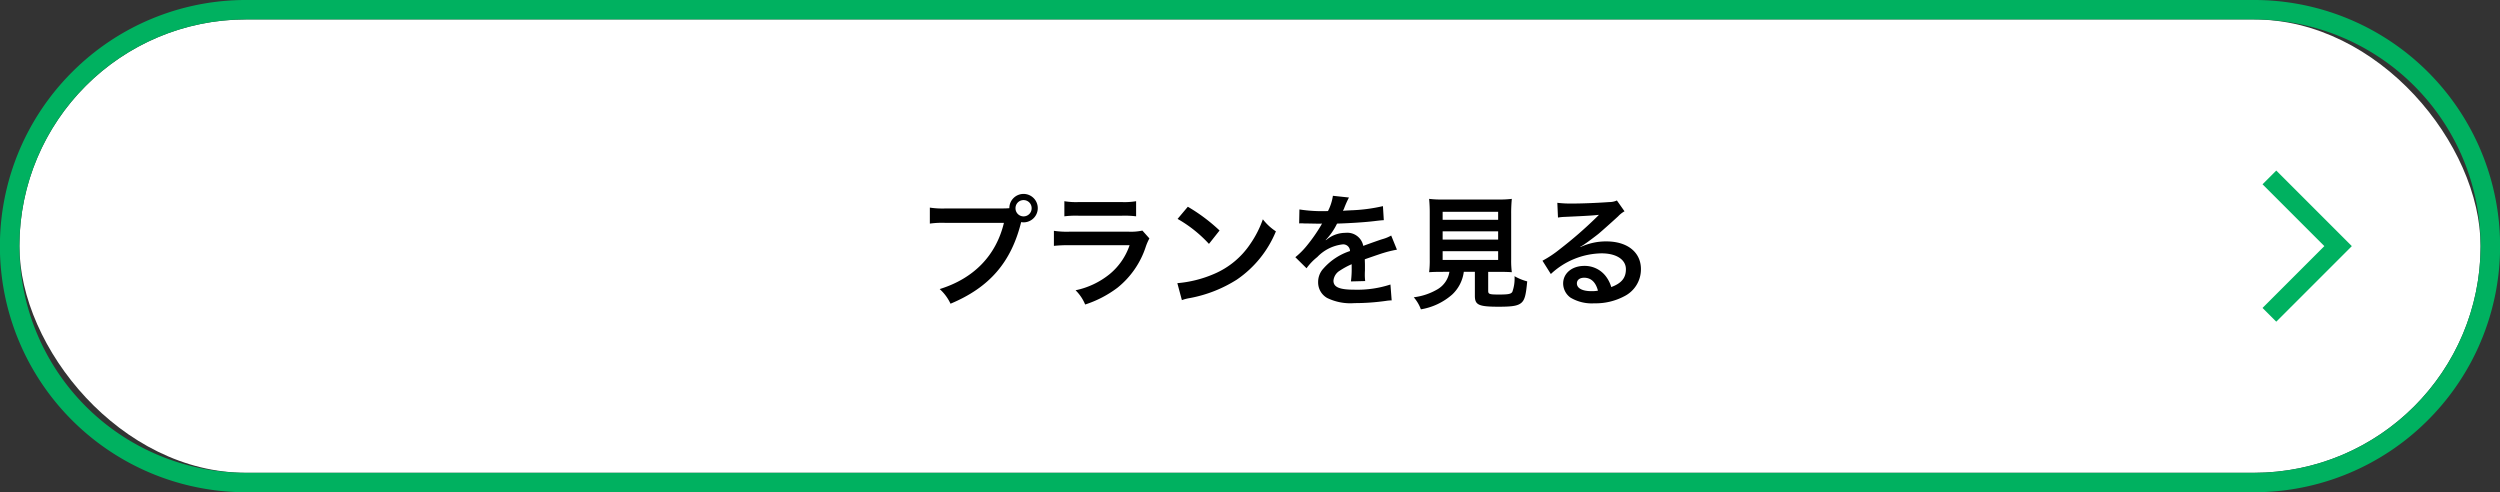
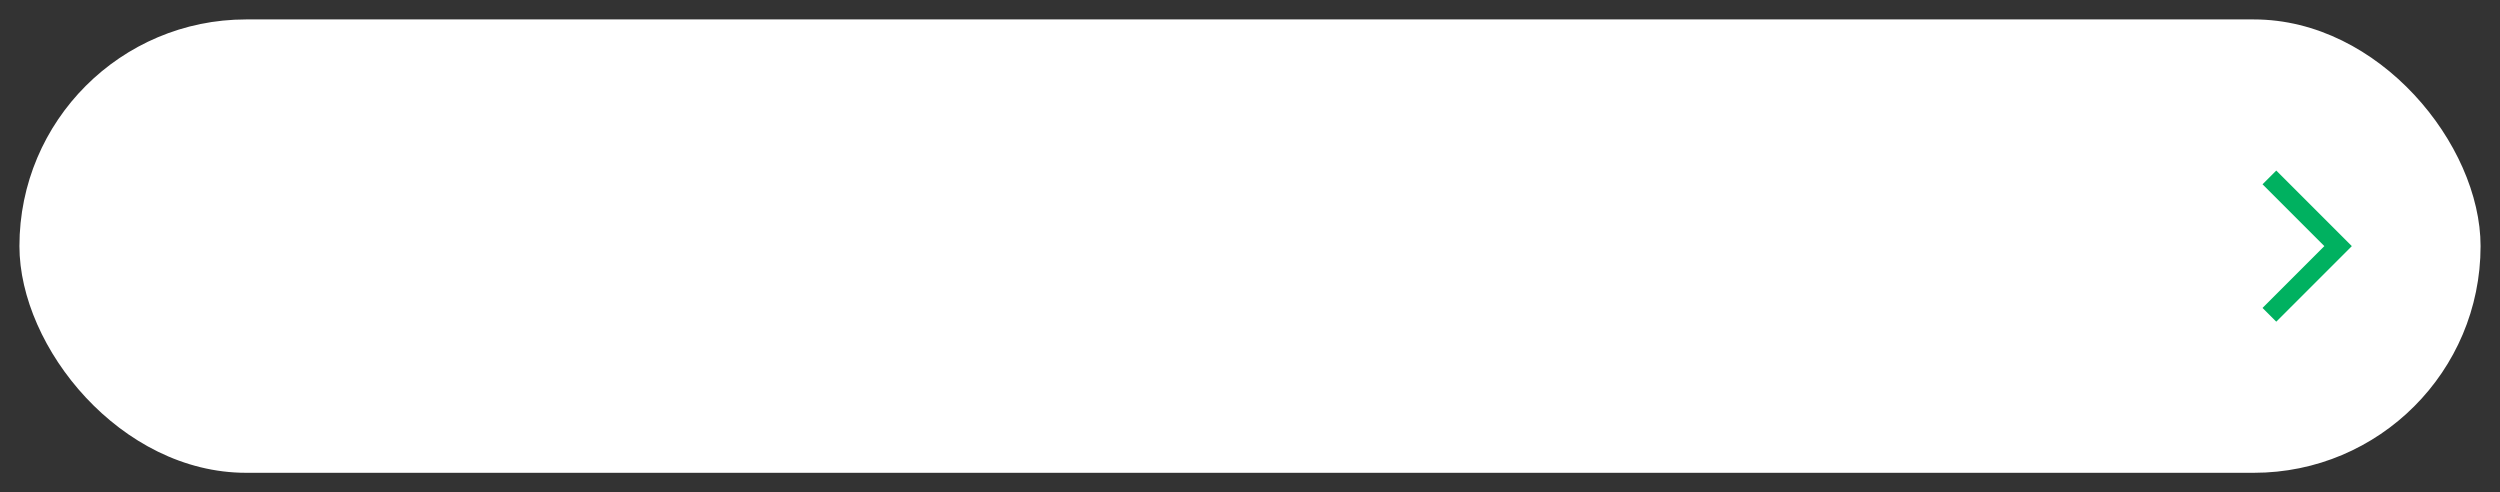
<svg xmlns="http://www.w3.org/2000/svg" width="386" height="76" viewBox="0 0 386 76">
  <rect x="0" y="0" width="386" height="76" fill="#333333" stroke="none" />
  <g transform="translate(-519 -4149)">
    <rect width="380" height="70" rx="35" transform="translate(522 4152)" fill="#fff" />
-     <path d="M35,0a35,35,0,0,0,0,70H345a35,35,0,0,0,0-70H35m0-3H345a37.989,37.989,0,0,1,26.87,64.87A37.89,37.89,0,0,1,345,73H35A37.989,37.989,0,0,1,8.13,8.13,37.89,37.89,0,0,1,35-3Z" transform="translate(522 4152)" fill="#00b160" />
-     <path d="M104,3.187a13.018,13.018,0,0,1-2.432-.133v2.47a13.689,13.689,0,0,1,2.394-.114h9.044c-1.216,5.054-4.655,8.588-9.918,10.222a6.992,6.992,0,0,1,1.672,2.261c6-2.508,9.367-6.384,10.906-12.6a2.6,2.6,0,0,0,.361.038,2.195,2.195,0,1,0-2.185-2.185c-.323.019-.551.038-1.121.038ZM116.03,1.895a1.237,1.237,0,0,1,1.254,1.235,1.245,1.245,0,1,1-2.489,0A1.233,1.233,0,0,1,116.03,1.895ZM122.338,4.4a14.611,14.611,0,0,1,2.185-.095h6.707a14.611,14.611,0,0,1,2.185.095V2.066a10.811,10.811,0,0,1-2.223.133h-6.631a10.811,10.811,0,0,1-2.223-.133Zm12.046,2.2a8.311,8.311,0,0,1-2.147.171h-9.044a13.486,13.486,0,0,1-2.47-.133V8.963a19.328,19.328,0,0,1,2.432-.1h9.253a9.886,9.886,0,0,1-3.059,4.446,12.339,12.339,0,0,1-5.282,2.508,6.62,6.62,0,0,1,1.482,2.2,16.908,16.908,0,0,0,4.978-2.584,13.435,13.435,0,0,0,4.408-6.422,8.568,8.568,0,0,1,.532-1.2ZM139.818,4.8a19.948,19.948,0,0,1,4.845,3.857L146.3,6.588a26.909,26.909,0,0,0-4.9-3.667Zm.665,12.54a6.726,6.726,0,0,1,1.254-.323,20.523,20.523,0,0,0,7.239-2.85A16.675,16.675,0,0,0,155,6.721a8.193,8.193,0,0,1-2.014-1.862,15.865,15.865,0,0,1-1.938,3.8,12.694,12.694,0,0,1-5.643,4.655,18.1,18.1,0,0,1-5.624,1.406ZM158.59,5.5a2.1,2.1,0,0,1,.3-.019c.171,0,.171,0,.532.019.418,0,2.09.038,2.394.038,0,0,.247-.019.323-.019a.93.93,0,0,0-.152.247,25.166,25.166,0,0,1-2.28,3.249A11.64,11.64,0,0,1,158,10.711l1.729,1.71a8.543,8.543,0,0,1,1.653-1.729,6.423,6.423,0,0,1,3.9-1.957,1.043,1.043,0,0,1,1.159,1.026,9.294,9.294,0,0,0-4.085,2.679,3.028,3.028,0,0,0-.836,2.109A2.755,2.755,0,0,0,162.9,17a8.16,8.16,0,0,0,4.237.8A34.461,34.461,0,0,0,172,17.456a5.6,5.6,0,0,1,.874-.076l-.19-2.451a16.508,16.508,0,0,1-5.586.8c-2.3,0-3.211-.4-3.211-1.387a2,2,0,0,1,.988-1.558,11.548,11.548,0,0,1,1.824-.988v.456a15.041,15.041,0,0,1-.114,2.2l2.2-.057a7.8,7.8,0,0,1-.057-1.007c0-.133,0-.3.019-.627V12c0-.266,0-.266-.019-.76v-.209q2.451-.855,2.85-.969a16.771,16.771,0,0,1,2.109-.513L172.8,7.367a5.936,5.936,0,0,1-1.406.57q-.712.228-2.907,1.026a2.5,2.5,0,0,0-2.717-2.014,4.593,4.593,0,0,0-2.679.855c-.247.19-.247.19-.38.285l-.019-.038a9.832,9.832,0,0,0,1.748-2.527c1.919-.057,4.332-.209,5.719-.38.969-.114.969-.114,1.5-.152l-.133-2.166a25.668,25.668,0,0,1-4.978.646c-1.045.057-1.045.057-1.2.076.038-.076.076-.133.171-.342a14.518,14.518,0,0,1,.76-1.71L163.8,1.23a7.525,7.525,0,0,1-.76,2.356,22.96,22.96,0,0,1-4.408-.247Zm23.2,7.467a3.807,3.807,0,0,1-1.805,2.679,9.493,9.493,0,0,1-3.7,1.254,5.962,5.962,0,0,1,1.1,1.862,9.716,9.716,0,0,0,4.826-2.28,5.827,5.827,0,0,0,1.8-3.515h1.71v3.7c0,1.425.57,1.691,3.724,1.691,2.147,0,2.964-.152,3.5-.646.475-.456.665-1.159.855-3.268a7.87,7.87,0,0,1-1.957-.8,6.033,6.033,0,0,1-.342,2.432c-.228.323-.608.4-2.071.4-1.482,0-1.653-.057-1.653-.589V12.972h1.634c.779,0,1.52.019,2.014.057a14.178,14.178,0,0,1-.1-2.014V4.08a22.613,22.613,0,0,1,.1-2.375,14.677,14.677,0,0,1-2.014.1h-8.759a14.543,14.543,0,0,1-1.995-.1,23.151,23.151,0,0,1,.095,2.375v6.935a14.679,14.679,0,0,1-.095,2.014c.494-.038,1.14-.057,2.052-.057ZM180.744,3.7h8.569V4.935h-8.569Zm0,3.021h8.569V7.994h-8.569Zm0,3.059h8.569v1.349h-8.569Zm21.242-.665a7.458,7.458,0,0,0,.779-.494c.38-.247,1.748-1.273,2.09-1.558.646-.551,2.033-1.786,2.983-2.66a4.073,4.073,0,0,1,.988-.779l-1.178-1.672a2.8,2.8,0,0,1-1.178.247c-1.843.133-4.161.228-5.776.228a17.184,17.184,0,0,1-2.242-.114l.1,2.28a6.409,6.409,0,0,1,.912-.1c3.439-.152,4.655-.228,5.377-.323l.019.019-.342.342a63.442,63.442,0,0,1-5.681,4.94,17.088,17.088,0,0,1-2.679,1.786l1.292,2.052a11.707,11.707,0,0,1,7.828-3.192c2.3,0,3.762.969,3.762,2.451,0,1.349-.684,2.166-2.261,2.755a5.11,5.11,0,0,0-.874-1.71,4.089,4.089,0,0,0-3.287-1.558c-1.9,0-3.268,1.14-3.268,2.717a2.712,2.712,0,0,0,1.14,2.185,6.428,6.428,0,0,0,3.686.874,9.4,9.4,0,0,0,4.6-1.083,4.643,4.643,0,0,0,2.584-4.2c0-2.6-2.09-4.275-5.339-4.275a9.275,9.275,0,0,0-3.99.874Zm2.736,6.764a5.143,5.143,0,0,1-.988.076c-1.406,0-2.261-.437-2.261-1.2,0-.532.437-.874,1.121-.874C203.658,13.884,204.38,14.568,204.722,15.879Z" transform="translate(561 4178)" />
    <path d="M16.5,15h-3V1.5H0v-3H16.5Z" transform="translate(869.394 4176.393) rotate(45)" fill="#00b160" />
  </g>
</svg>